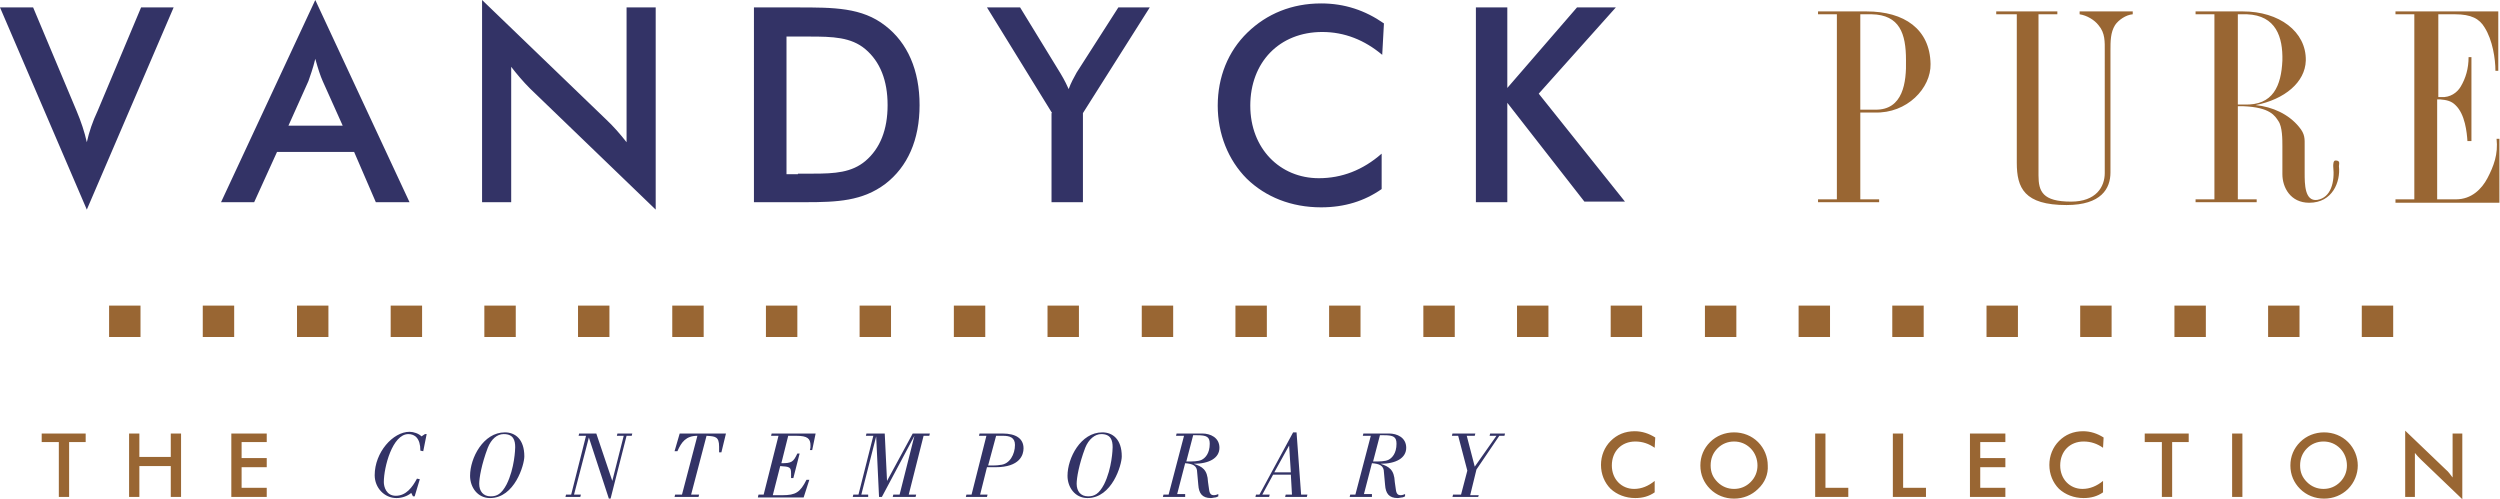
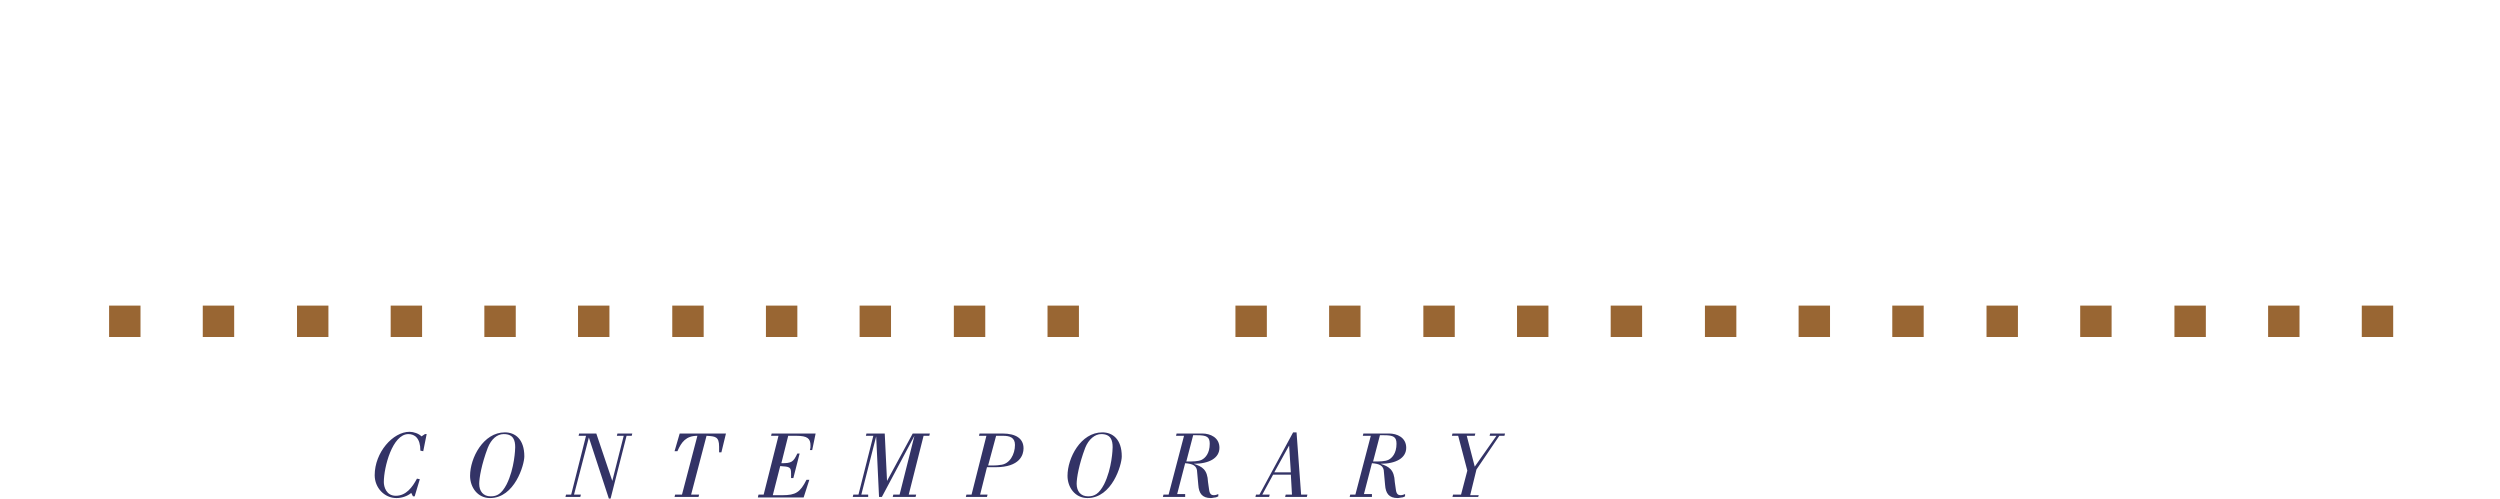
<svg xmlns="http://www.w3.org/2000/svg" id="Layer_1" x="0" y="0" version="1.1" viewBox="0 0 437.7 87.4" xml:space="preserve">
  <defs />
  <style>
    .st0{fill:#336}.st1{fill:#963}
  </style>
-   <path d="M0 1.3h5.8l7.6 18.1c.8 1.9 1.4 3.7 1.8 5.5.4-1.8 1-3.6 1.9-5.5l7.6-18.1h5.7L15.2 36.7 0 1.3zM62 26.6H48.5l-4 8.8h-5.8L55.2 0l16.5 35.4h-5.9L62 26.6zM60 22l-3.5-7.8c-.4-.9-.8-2.1-1.3-3.9-.4 1.7-.9 3-1.2 3.9L50.5 22H60zM84.4 0L106 20.8c1.4 1.3 2.6 2.7 3.7 4.1V1.3h5.1v35.4l-22-21.2c-1.2-1.2-2.3-2.5-3.3-3.8v23.7h-5.1V0zM132.1 1.3h7.5c6.4 0 11.3 0 15.4 3.2 3.9 3 6 7.8 6 13.9s-2.1 10.8-6 13.8c-4 3-8.4 3.2-14 3.2h-9V1.3zm7.6 29.1h2.7c3.8 0 6.7-.2 9.1-2.2 2.6-2.2 3.9-5.5 3.9-9.8s-1.3-7.6-3.9-9.8c-2.5-2.1-5.7-2.2-9.8-2.2h-4v24.1h2zM184.2 19.8L172.8 1.3h5.8l7.1 11.6c.1.2.7 1.1 1.4 2.7.4-1.1.9-2 1.4-2.9l7.3-11.4h5.5l-11.7 18.5v15.6h-5.5V19.8zM231.5 5.6c-7.5 0-12.6 5.3-12.6 12.9 0 7.5 5.2 12.7 12 12.7 4 0 7.7-1.4 11-4.3v6.2c-3 2.1-6.5 3.2-10.6 3.2-5.2 0-9.7-1.8-13-5-3.3-3.3-5.1-7.9-5.1-12.8 0-5 1.8-9.5 5.2-12.8 3.4-3.3 7.8-5.1 12.9-5.1 4.1 0 7.7 1.2 11 3.5l-.3 5.5c-3.1-2.6-6.6-4-10.5-4zM258.4 1.3h5.5v14.1l12.2-14.1h6.8l-13.5 15.1 15.1 18.9h-7.1L263.9 18v17.4h-5.5V1.3z" class="st0" />
-   <path d="M325.7 34.9h3.3v.5h-10.7v-.5h3.3V2.5h-3.3V2h8.5c6.6 0 11.1 3.1 11.2 9.2.1 4.2-4.1 8.7-9.8 8.5h-2.5v15.2zm0-32.4v16.7h2.6c4.9.1 5.5-4.8 5.4-8.7 0-4.6-1.1-7.9-6-8h-2zM349.5 2.5V2h10.7v.5h-3.3v28.2c0 2.8.7 4.6 5.7 4.6 4.4 0 5.9-2.6 5.9-5V9c0-1.7.1-3.2-1.1-4.6-.7-.9-2-1.7-3.3-1.9V2h9.3v.5c-1.2.1-2.5 1-3.1 1.9-.8 1.3-.8 2.8-.8 4.5v21.3c0 2.8-1.6 5.7-7.7 5.7-7.4 0-8.7-3-8.7-7.4v-26h-3.6zM391.8 18.7v16.2h3.3v.5h-10.7v-.5h3.3V2.5h-3.3V2h8.3c6.3 0 11.1 3.5 11 8.6-.1 3.8-3.7 6.8-8.8 7.8 3 .3 5.8 1.6 7.6 3.8 1.1 1.3 1 2.1 1 3.4v4.7c0 1.9 0 5 2.2 4.7 2.4-.4 3.1-3.1 2.8-5.9 0-.3 0-1 .4-1 .9 0 .6.6.6 1 .3 2.7-1.1 6.4-5.2 6.4-3.3 0-4.7-2.7-4.7-5v-4.9c0-1.2 0-3.4-.7-4.4-.6-.9-1.4-2.4-6.1-2.6h-1zm0-16.2v15.8h1.1c5.1.2 6.5-3.3 6.7-7.7.1-4.1-1.1-7.9-6.2-8.1h-1.6zM419.4 35.4v-.5h3.3V2.5h-3.3V2h18v10.4h-.5c0-2.1-.5-5.4-1.9-7.6-.9-1.5-2.3-2.3-5.2-2.3h-2.9V17h.5c1.6.1 2.8-.8 3.4-1.8.9-1.5 1.4-3.2 1.4-5.2h.5v14.7h-.7c-.1-1.5-.4-4.7-2.1-6.3-.7-.7-1.5-.9-2.7-1h-.5v17.5h3.3c2.7 0 4.5-1.8 5.5-3.7 1.1-2.1 1.9-4.2 1.6-6.9h.5v11.2h-18.2zM12.1 87h-1.8v-9.6h-3v-1.5H15v1.5h-2.9V87zM22.6 75.9h1.8V80h5.5v-4.1h1.8V87h-1.8v-5.4h-5.5V87h-1.8V75.9zM40.5 75.9h6.2v1.5h-4.4v2.8h4.4v1.6h-4.4v3.6h4.4V87h-6.2V75.9zM286.3 77.3c-2.4 0-4.1 1.7-4.1 4.2 0 2.4 1.7 4.1 3.9 4.1 1.3 0 2.5-.5 3.6-1.4v2c-1 .7-2.1 1-3.4 1-1.7 0-3.2-.6-4.3-1.6-1.1-1.1-1.7-2.6-1.7-4.2s.6-3.1 1.7-4.2 2.5-1.7 4.2-1.7c1.3 0 2.5.4 3.6 1.1l-.1 1.8c-1-.7-2.1-1.1-3.4-1.1zM307.8 85.6c-1.1 1.1-2.6 1.7-4.2 1.7s-3.1-.6-4.2-1.7-1.7-2.5-1.7-4.1.6-3 1.7-4.1c1.1-1.1 2.6-1.7 4.2-1.7s3.1.6 4.2 1.7 1.7 2.6 1.7 4.1c.1 1.5-.5 3-1.7 4.1zm-1.3-7.1c-.8-.8-1.8-1.2-2.9-1.2s-2.1.4-2.9 1.2c-.8.8-1.2 1.8-1.2 3s.4 2.1 1.2 2.9c.8.8 1.8 1.2 2.9 1.2 1.1 0 2.1-.4 2.9-1.2.8-.8 1.2-1.8 1.2-2.9s-.4-2.2-1.2-3zM317.8 75.9h1.8v9.5h4V87h-5.8V75.9zM331.4 75.9h1.8v9.5h4V87h-5.8V75.9zM344.9 75.9h6.2v1.5h-4.4v2.8h4.4v1.6h-4.4v3.6h4.4V87h-6.2V75.9zM364.8 77.3c-2.4 0-4.1 1.7-4.1 4.2 0 2.4 1.7 4.1 3.9 4.1 1.3 0 2.5-.5 3.6-1.4v2c-1 .7-2.1 1-3.4 1-1.7 0-3.2-.6-4.3-1.6-1.1-1.1-1.7-2.6-1.7-4.2s.6-3.1 1.7-4.2 2.5-1.7 4.2-1.7c1.3 0 2.5.4 3.6 1.1l-.1 1.8c-1-.7-2.1-1.1-3.4-1.1zM380.3 87h-1.8v-9.6h-3v-1.5h7.7v1.5h-2.9V87zM390.8 75.9h1.8V87h-1.8V75.9zM411.1 85.6c-1.1 1.1-2.6 1.7-4.2 1.7s-3.1-.6-4.2-1.7-1.7-2.5-1.7-4.1.6-3 1.7-4.1c1.1-1.1 2.6-1.7 4.2-1.7s3.1.6 4.2 1.7 1.7 2.6 1.7 4.1c0 1.5-.6 3-1.7 4.1zm-1.4-7.1c-.8-.8-1.8-1.2-2.9-1.2s-2.1.4-2.9 1.2c-.8.8-1.2 1.8-1.2 3s.4 2.1 1.2 2.9c.8.8 1.8 1.2 2.9 1.2s2.1-.4 2.9-1.2c.8-.8 1.2-1.8 1.2-2.9s-.4-2.2-1.2-3zM421.1 75.4l7.1 6.8c.5.4.8.9 1.2 1.4v-7.7h1.7v11.5l-7.2-6.9c-.4-.4-.8-.8-1.1-1.2V87h-1.7V75.4z" class="st1" />
  <path d="M74.4 76h.3l-.6 3-.5-.1c0-2.2-1-2.9-2.1-2.9-2.8 0-4.3 5.8-4.3 8.4 0 .8.4 2.4 2.1 2.4 1.8 0 2.9-1.5 3.7-3l.5.1-.9 3h-.3l-.3-.6c-.7.6-1.7.9-2.6.9-2.1 0-3.8-1.8-3.8-4 0-4 3.2-7.6 6.1-7.6.7 0 1.6.3 2.1.8l.6-.4zM82.3 83.3c0-3.1 2.3-7.6 6.1-7.6 1.8 0 3.4 1.2 3.4 4.2 0 1.5-1.7 7.3-6 7.3-2.2 0-3.5-1.9-3.5-3.9zm3.1-4.9c-1.1 2.9-1.5 5.3-1.5 6.3 0 1.3.7 2.2 2 2.2 1.1 0 1.9-.4 2.8-2.1 1.4-2.8 1.5-6.2 1.5-6.5 0-1.2-.3-2.3-2-2.3-1.2 0-2.2.9-2.8 2.4zM99 87l.1-.4h.9l2.6-10.3h-1.3l.1-.4h3l2.8 8.3 2-7.9H108l.1-.4h2.6l-.1.4h-.9l-2.8 11h-.3l-3.5-10.7-2.6 10h1.2l-.1.4H99zM122.3 87h-4.2l.1-.4h1.2l2.7-10.3c-2 0-2.8 1.1-3.5 2.7h-.5l.9-3.1h8.1l-.8 3.3h-.4v-1c0-1.8-.7-1.8-2.2-1.9L121 86.6h1.4l-.1.4zM132.7 87l.1-.4h.9l2.6-10.3H135l.1-.4h7.7l-.6 2.9h-.4c.1-.3.1-.5.1-.8 0-1.2-.5-1.7-2.5-1.7H138l-1.2 4.8c1.8 0 2.1-.2 2.8-1.7h.4l-1.1 4.3h-.4v-.8c0-1.1-.2-1.2-1.9-1.3l-1.3 5.1h1.7c2.3 0 3.1-.5 4.2-2.7h.5l-1 3.1h-8zM149.3 87l.1-.4h.9l2.6-10.3h-1.3l.1-.4h3.2l.4 8.3 4.5-8.3h3l-.1.4h-1l-2.6 10.3h1.3l-.1.4h-4l.1-.4h1.1l2.6-10.3-5.7 10.7h-.5l-.5-10.6-2.6 10.2h1.2v.4h-2.7zM169.1 87l.1-.4h.9l2.6-10.3h-1.3l.1-.4h4c2.4 0 3.7.9 3.7 2.6 0 1.1-.6 3.3-4.9 3.3h-1.5l-1.2 4.8h1.3l-.1.4h-3.7zm3.9-5.5c1 0 1.6 0 2.1-.1 1.7-.1 2.6-1.9 2.6-3.5 0-1.3-.9-1.6-2.1-1.6h-1.2l-1.4 5.2zM186.9 83.3c0-3.1 2.3-7.6 6.1-7.6 1.8 0 3.4 1.2 3.4 4.2 0 1.5-1.7 7.3-6 7.3-2.2 0-3.5-1.9-3.5-3.9zm3.1-4.9c-1.1 2.9-1.5 5.3-1.5 6.3 0 1.3.7 2.2 2 2.2 1.1 0 1.9-.4 2.8-2.1 1.4-2.8 1.5-6.2 1.5-6.5 0-1.2-.3-2.3-2-2.3-1.1 0-2.2.9-2.8 2.4zM207.5 87h-3.9l.1-.4h.9l2.7-10.3h-1.4l.1-.4h4.5c1.4 0 3 .7 3 2.5s-1.8 2.8-4.5 2.8c1.5.5 2.4 1 2.5 3.2l.2 1.4c.1.7.4.9.8.9.3 0 .6-.1.8-.2v.4c-.2.1-.4.2-.6.2-.2 0-.4.1-.7.1-1.5 0-2.1-.8-2.2-2.3l-.2-2.2c0-1.2-.8-1.5-2.1-1.6l-1.4 5.4h1.4v.5zm.2-6.2c1.1 0 2.1 0 2.7-.3.6-.3 1.4-1.1 1.4-2.8 0-1.2-.5-1.5-2.2-1.5h-.7l-1.2 4.6zM227.8 86.6h1.1l-.1.4H225l.1-.4h1.1l-.2-3.5h-3.1l-1.9 3.5h1.3l-.1.4h-2.4l.1-.4h.6l5.9-10.9h.6l.8 10.9zm-2.1-8.6l-2.6 4.7h2.9l-.3-4.7zM240.2 87h-3.9l.1-.4h.9l2.7-10.3h-1.4l.1-.4h4.5c1.4 0 3 .7 3 2.5s-1.8 2.8-4.5 2.8c1.5.5 2.4 1 2.5 3.2l.2 1.4c.1.7.4.9.8.9.3 0 .6-.1.8-.2v.4c-.2.1-.4.2-.6.2-.2 0-.4.1-.7.1-1.5 0-2.1-.8-2.2-2.3l-.2-2.2c0-1.2-.8-1.5-2.1-1.6l-1.4 5.4h1.4v.5zm.2-6.2c1.1 0 2.1 0 2.7-.3.6-.3 1.4-1.1 1.4-2.8 0-1.2-.5-1.5-2.2-1.5h-.7l-1.2 4.6zM258.8 87h-4.5l.1-.4h1.4l1.1-4.2-1.6-6.1h-1.1l.1-.4h4l-.1.4h-1.4l1.4 5.4 3.8-5.4h-1.2l.1-.4h2.6l-.1.4h-.9l-4 5.9-1.1 4.5h1.5l-.1.3z" class="st0" />
-   <path d="M19.1 53.5h5.5V59h-5.5zM419 59h-5.5v-5.5h5.5V59zm-16.4 0h-5.5v-5.5h5.5V59zm-16.4 0h-5.5v-5.5h5.5V59zm-16.5 0h-5.5v-5.5h5.5V59zm-16.4 0h-5.5v-5.5h5.5V59zm-16.5 0h-5.5v-5.5h5.5V59zm-16.4 0h-5.5v-5.5h5.5V59zM304 59h-5.5v-5.5h5.5V59zm-16.5 0H282v-5.5h5.5V59zm-16.4 0h-5.5v-5.5h5.5V59zm-16.4 0h-5.5v-5.5h5.5V59zm-16.5 0h-5.5v-5.5h5.5V59zm-16.4 0h-5.5v-5.5h5.5V59zm-16.4 0h-5.5v-5.5h5.5V59zm-16.5 0h-5.5v-5.5h5.5V59zm-16.4 0H167v-5.5h5.5V59zM156 59h-5.5v-5.5h5.5V59zm-16.4 0h-5.5v-5.5h5.5V59zm-16.4 0h-5.5v-5.5h5.5V59zm-16.5 0h-5.5v-5.5h5.5V59zm-16.4 0h-5.5v-5.5h5.5V59zm-16.4 0h-5.5v-5.5h5.5V59zm-16.5 0H52v-5.5h5.5V59zM41 59h-5.5v-5.5H41V59z" class="st1" />
+   <path d="M19.1 53.5h5.5V59h-5.5zM419 59h-5.5v-5.5h5.5V59zm-16.4 0h-5.5v-5.5h5.5V59zm-16.4 0h-5.5v-5.5h5.5V59zm-16.5 0h-5.5v-5.5h5.5V59zm-16.4 0h-5.5v-5.5h5.5V59zm-16.5 0h-5.5v-5.5h5.5V59zm-16.4 0h-5.5v-5.5h5.5V59zM304 59h-5.5v-5.5h5.5V59zm-16.5 0H282v-5.5h5.5V59zm-16.4 0h-5.5v-5.5h5.5V59zm-16.4 0h-5.5v-5.5h5.5V59zm-16.5 0h-5.5v-5.5h5.5V59zm-16.4 0h-5.5v-5.5h5.5V59zm-16.4 0h-5.5v-5.5V59zm-16.5 0h-5.5v-5.5h5.5V59zm-16.4 0H167v-5.5h5.5V59zM156 59h-5.5v-5.5h5.5V59zm-16.4 0h-5.5v-5.5h5.5V59zm-16.4 0h-5.5v-5.5h5.5V59zm-16.5 0h-5.5v-5.5h5.5V59zm-16.4 0h-5.5v-5.5h5.5V59zm-16.4 0h-5.5v-5.5h5.5V59zm-16.5 0H52v-5.5h5.5V59zM41 59h-5.5v-5.5H41V59z" class="st1" />
</svg>